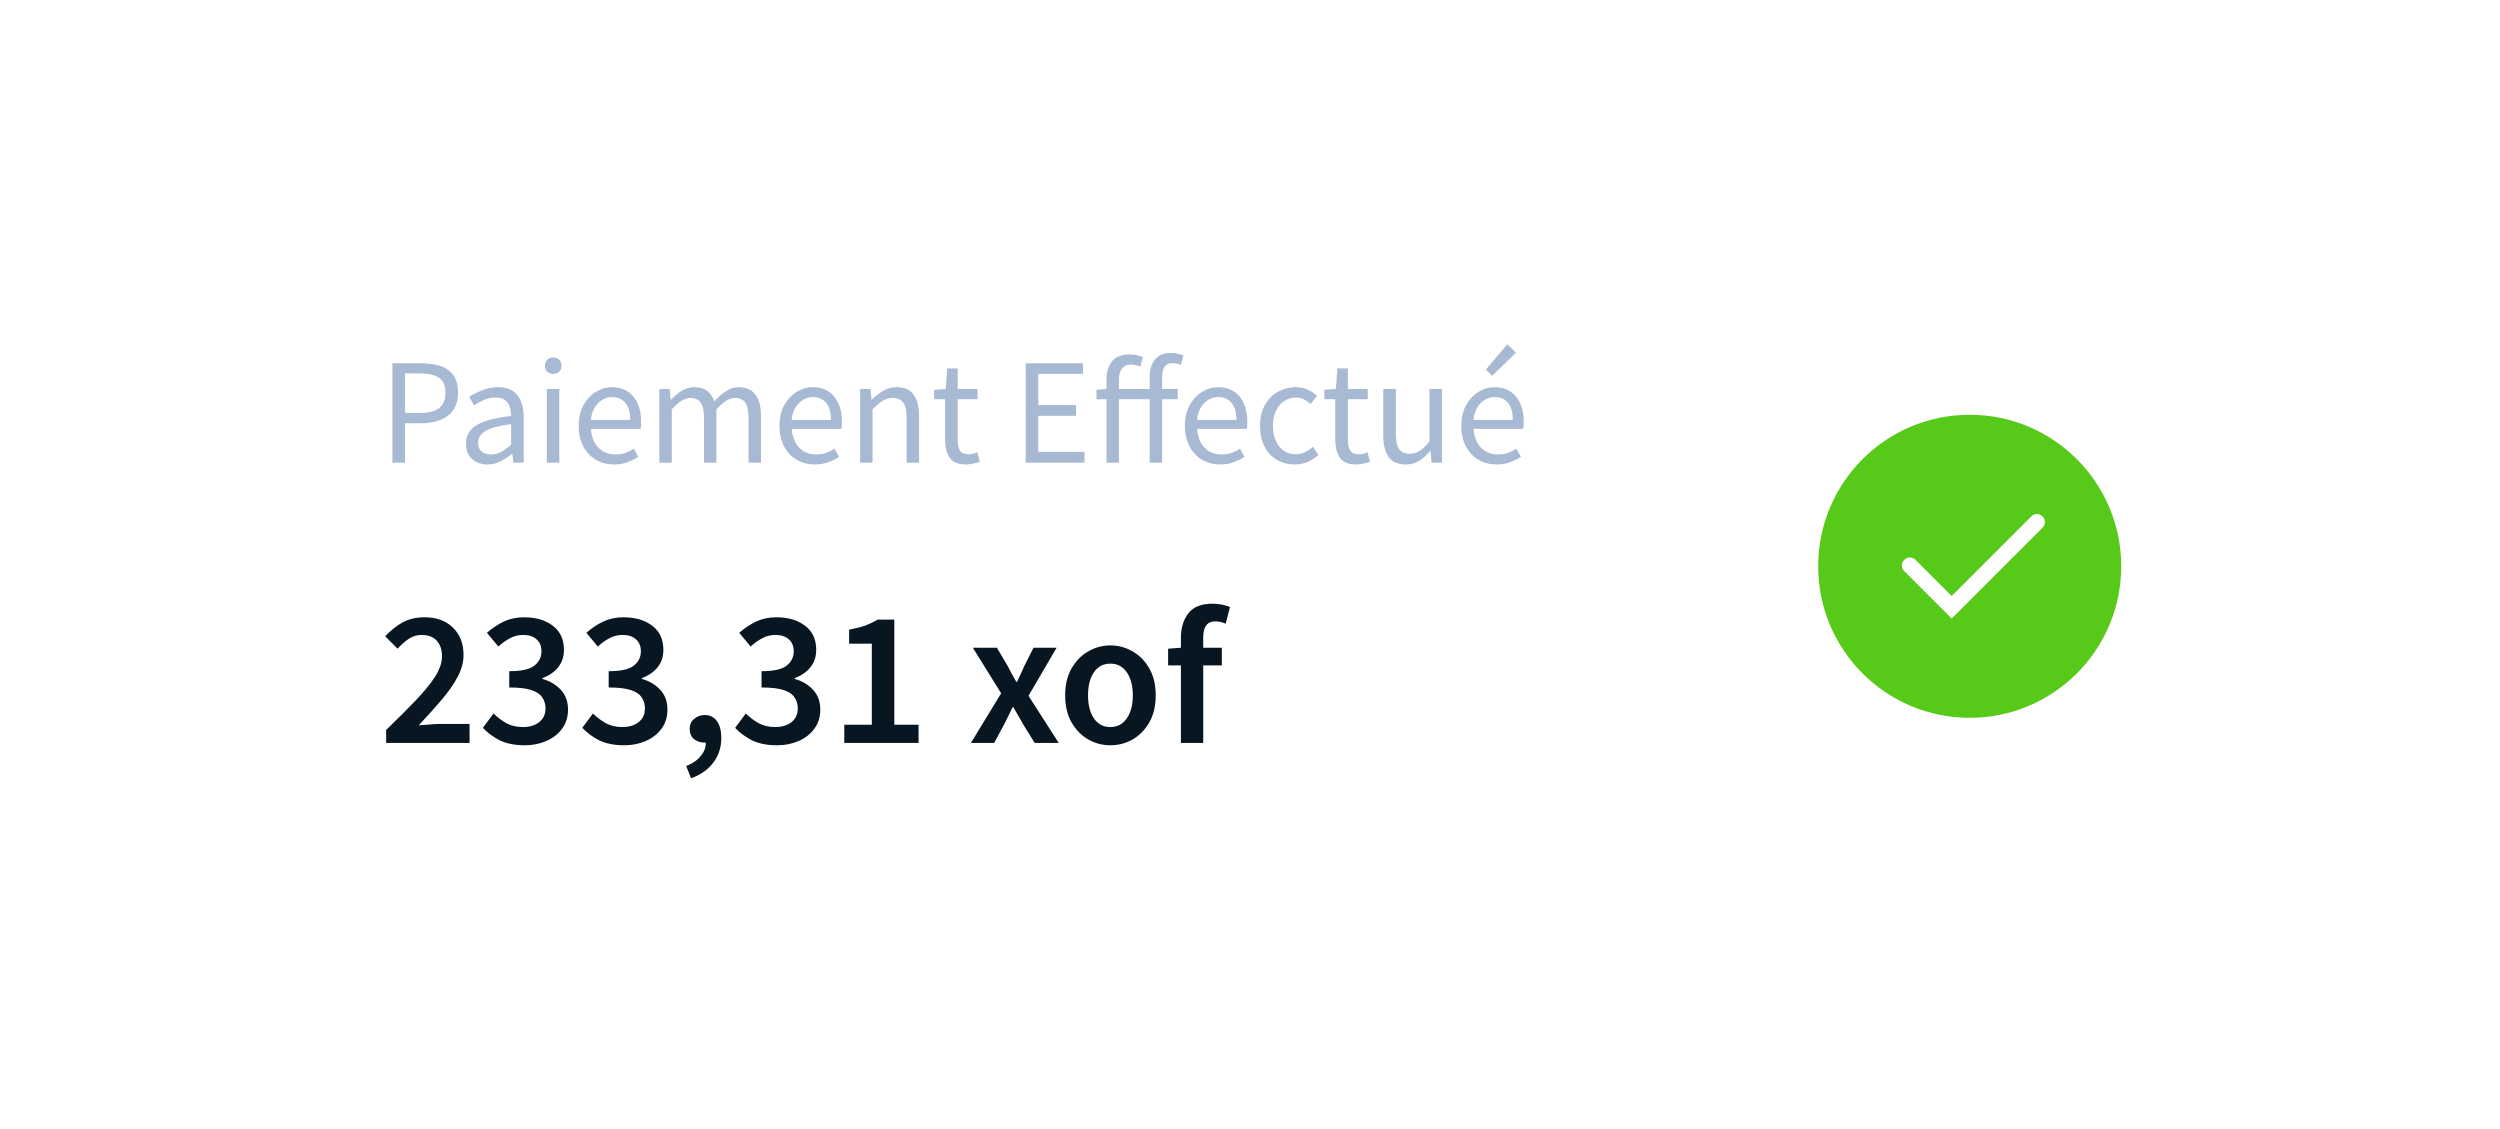
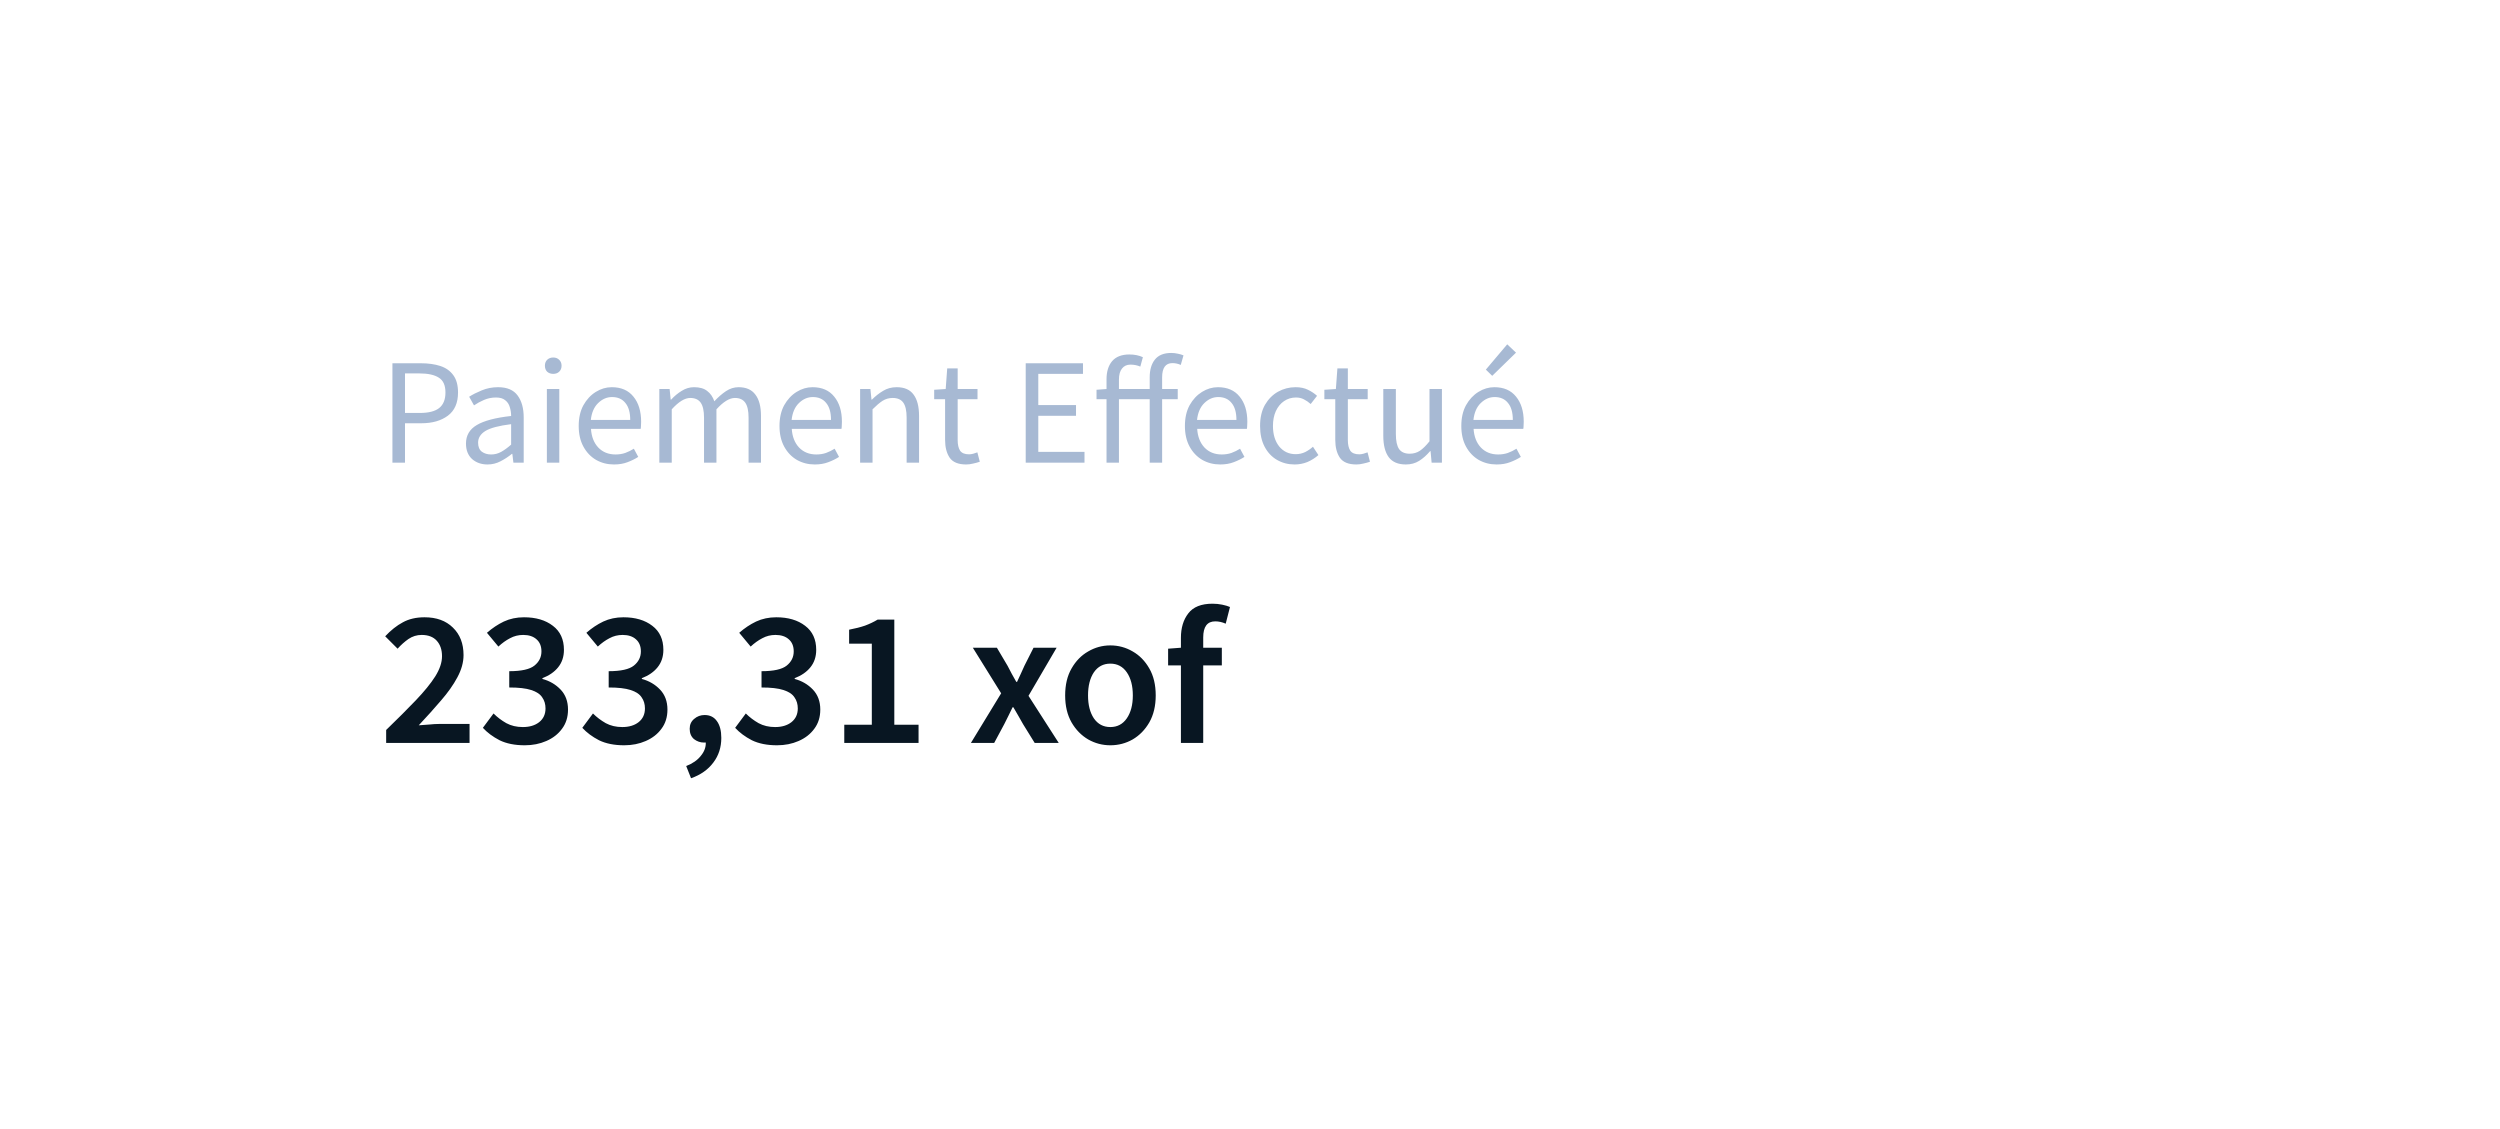
<svg xmlns="http://www.w3.org/2000/svg" width="330" height="149" viewBox="0 0 330 149" fill="none">
  <g filter="url(#filter0_d_7_1836)">
    <rect x="12" y="15.57" width="300" height="118.39" rx="18" fill="white" shape-rendering="crispEdges" />
    <path d="M48.8 61.07V47.95H52.54C53.527 47.95 54.387 48.07 55.12 48.31C55.853 48.55 56.427 48.956 56.84 49.53C57.253 50.09 57.46 50.85 57.46 51.81C57.46 53.183 57.013 54.203 56.12 54.87C55.227 55.536 54.06 55.87 52.62 55.87H50.46V61.07H48.8ZM50.46 54.51H52.42C53.567 54.51 54.413 54.297 54.96 53.87C55.52 53.43 55.8 52.743 55.8 51.81C55.8 50.863 55.507 50.21 54.92 49.85C54.347 49.477 53.487 49.29 52.34 49.29H50.46V54.51ZM61.349 61.31C60.535 61.31 59.855 61.07 59.309 60.59C58.775 60.096 58.509 59.416 58.509 58.55C58.509 57.483 58.982 56.67 59.929 56.11C60.889 55.536 62.402 55.136 64.469 54.91C64.469 54.496 64.409 54.103 64.289 53.73C64.182 53.356 63.982 53.056 63.689 52.83C63.409 52.59 63.002 52.47 62.469 52.47C61.909 52.47 61.382 52.577 60.889 52.79C60.395 53.003 59.955 53.243 59.569 53.51L58.929 52.37C59.382 52.077 59.935 51.797 60.589 51.53C61.255 51.25 61.975 51.11 62.749 51.11C63.935 51.11 64.795 51.477 65.329 52.21C65.862 52.93 66.129 53.897 66.129 55.11V61.07H64.769L64.629 59.91H64.569C64.115 60.283 63.615 60.61 63.069 60.89C62.535 61.17 61.962 61.31 61.349 61.31ZM61.829 59.99C62.295 59.99 62.735 59.877 63.149 59.65C63.562 59.423 64.002 59.103 64.469 58.69V55.99C62.855 56.19 61.722 56.49 61.069 56.89C60.429 57.29 60.109 57.803 60.109 58.43C60.109 58.977 60.275 59.377 60.609 59.63C60.942 59.87 61.349 59.99 61.829 59.99ZM69.187 61.07V51.35H70.827V61.07H69.187ZM70.027 49.35C69.707 49.35 69.44 49.257 69.227 49.07C69.027 48.87 68.927 48.603 68.927 48.27C68.927 47.95 69.027 47.69 69.227 47.49C69.44 47.29 69.707 47.19 70.027 47.19C70.347 47.19 70.607 47.29 70.807 47.49C71.02 47.69 71.127 47.95 71.127 48.27C71.127 48.603 71.02 48.87 70.807 49.07C70.607 49.257 70.347 49.35 70.027 49.35ZM78.049 61.31C77.182 61.31 76.395 61.11 75.689 60.71C74.982 60.297 74.422 59.71 74.009 58.95C73.595 58.19 73.389 57.283 73.389 56.23C73.389 55.163 73.595 54.25 74.009 53.49C74.435 52.73 74.982 52.143 75.649 51.73C76.315 51.316 77.015 51.11 77.749 51.11C78.989 51.11 79.942 51.523 80.609 52.35C81.289 53.176 81.629 54.283 81.629 55.67C81.629 55.843 81.622 56.017 81.609 56.19C81.609 56.35 81.595 56.49 81.569 56.61H75.009C75.075 57.636 75.395 58.456 75.969 59.07C76.555 59.683 77.315 59.99 78.249 59.99C78.715 59.99 79.142 59.923 79.529 59.79C79.929 59.643 80.309 59.456 80.669 59.23L81.249 60.31C80.835 60.577 80.362 60.81 79.829 61.01C79.309 61.21 78.715 61.31 78.049 61.31ZM74.989 55.43H80.189C80.189 54.443 79.975 53.697 79.549 53.19C79.135 52.67 78.549 52.41 77.789 52.41C77.109 52.41 76.495 52.676 75.949 53.21C75.415 53.73 75.095 54.47 74.989 55.43ZM84.031 61.07V51.35H85.391L85.531 52.75H85.591C86.017 52.283 86.484 51.897 86.991 51.59C87.497 51.27 88.037 51.11 88.611 51.11C89.357 51.11 89.937 51.276 90.351 51.61C90.777 51.93 91.091 52.383 91.291 52.97C91.797 52.423 92.311 51.977 92.831 51.63C93.351 51.283 93.904 51.11 94.491 51.11C95.491 51.11 96.231 51.437 96.711 52.09C97.204 52.73 97.451 53.67 97.451 54.91V61.07H95.811V55.13C95.811 54.223 95.664 53.563 95.371 53.15C95.077 52.736 94.624 52.53 94.011 52.53C93.291 52.53 92.477 53.03 91.571 54.03V61.07H89.931V55.13C89.931 54.223 89.784 53.563 89.491 53.15C89.197 52.736 88.737 52.53 88.111 52.53C87.391 52.53 86.577 53.03 85.671 54.03V61.07H84.031ZM104.553 61.31C103.686 61.31 102.899 61.11 102.193 60.71C101.486 60.297 100.926 59.71 100.513 58.95C100.099 58.19 99.893 57.283 99.893 56.23C99.893 55.163 100.099 54.25 100.513 53.49C100.939 52.73 101.486 52.143 102.153 51.73C102.819 51.316 103.519 51.11 104.253 51.11C105.493 51.11 106.446 51.523 107.113 52.35C107.793 53.176 108.133 54.283 108.133 55.67C108.133 55.843 108.126 56.017 108.113 56.19C108.113 56.35 108.099 56.49 108.073 56.61H101.513C101.579 57.636 101.899 58.456 102.473 59.07C103.059 59.683 103.819 59.99 104.753 59.99C105.219 59.99 105.646 59.923 106.033 59.79C106.433 59.643 106.813 59.456 107.173 59.23L107.753 60.31C107.339 60.577 106.866 60.81 106.333 61.01C105.813 61.21 105.219 61.31 104.553 61.31ZM101.493 55.43H106.693C106.693 54.443 106.479 53.697 106.053 53.19C105.639 52.67 105.053 52.41 104.293 52.41C103.613 52.41 102.999 52.676 102.453 53.21C101.919 53.73 101.599 54.47 101.493 55.43ZM110.535 61.07V51.35H111.895L112.035 52.75H112.095C112.561 52.283 113.055 51.897 113.575 51.59C114.095 51.27 114.688 51.11 115.355 51.11C116.381 51.11 117.128 51.437 117.595 52.09C118.075 52.73 118.315 53.67 118.315 54.91V61.07H116.675V55.13C116.675 54.223 116.528 53.563 116.235 53.15C115.941 52.736 115.475 52.53 114.835 52.53C114.341 52.53 113.895 52.657 113.495 52.91C113.108 53.163 112.668 53.536 112.175 54.03V61.07H110.535ZM124.532 61.31C123.492 61.31 122.765 61.01 122.352 60.41C121.952 59.81 121.752 59.03 121.752 58.07V52.69H120.312V51.45L121.832 51.35L122.032 48.63H123.412V51.35H126.032V52.69H123.412V58.09C123.412 58.69 123.519 59.157 123.732 59.49C123.959 59.81 124.352 59.97 124.912 59.97C125.085 59.97 125.272 59.943 125.472 59.89C125.672 59.823 125.852 59.763 126.012 59.71L126.332 60.95C126.065 61.043 125.772 61.123 125.452 61.19C125.145 61.27 124.839 61.31 124.532 61.31ZM132.394 61.07V47.95H139.954V49.35H134.054V53.47H139.034V54.89H134.054V59.65H140.154V61.07H132.394ZM148.761 61.07V52.69H144.701V61.07H143.061V52.69H141.741V51.45L143.061 51.35V50.07C143.061 49.056 143.307 48.257 143.801 47.67C144.307 47.083 145.067 46.79 146.081 46.79C146.747 46.79 147.341 46.91 147.861 47.15L147.521 48.39C147.121 48.217 146.687 48.13 146.221 48.13C145.741 48.13 145.367 48.303 145.101 48.65C144.834 48.983 144.701 49.47 144.701 50.11V51.35H148.761V49.81C148.761 48.823 148.987 48.043 149.441 47.47C149.907 46.883 150.627 46.59 151.601 46.59C151.907 46.59 152.201 46.623 152.481 46.69C152.761 46.743 153.007 46.816 153.221 46.91L152.861 48.17C152.501 48.01 152.134 47.93 151.761 47.93C150.854 47.93 150.401 48.556 150.401 49.81V51.35H152.461V52.69H150.401V61.07H148.761ZM158.068 61.31C157.202 61.31 156.415 61.11 155.708 60.71C155.002 60.297 154.442 59.71 154.028 58.95C153.615 58.19 153.408 57.283 153.408 56.23C153.408 55.163 153.615 54.25 154.028 53.49C154.455 52.73 155.002 52.143 155.668 51.73C156.335 51.316 157.035 51.11 157.768 51.11C159.008 51.11 159.962 51.523 160.628 52.35C161.308 53.176 161.648 54.283 161.648 55.67C161.648 55.843 161.642 56.017 161.628 56.19C161.628 56.35 161.615 56.49 161.588 56.61H155.028C155.095 57.636 155.415 58.456 155.988 59.07C156.575 59.683 157.335 59.99 158.268 59.99C158.735 59.99 159.162 59.923 159.548 59.79C159.948 59.643 160.328 59.456 160.688 59.23L161.268 60.31C160.855 60.577 160.382 60.81 159.848 61.01C159.328 61.21 158.735 61.31 158.068 61.31ZM155.008 55.43H160.208C160.208 54.443 159.995 53.697 159.568 53.19C159.155 52.67 158.568 52.41 157.808 52.41C157.128 52.41 156.515 52.676 155.968 53.21C155.435 53.73 155.115 54.47 155.008 55.43ZM167.89 61.31C167.037 61.31 166.263 61.11 165.57 60.71C164.877 60.31 164.33 59.73 163.93 58.97C163.53 58.21 163.33 57.297 163.33 56.23C163.33 55.136 163.543 54.21 163.97 53.45C164.41 52.69 164.983 52.11 165.69 51.71C166.41 51.31 167.183 51.11 168.01 51.11C168.65 51.11 169.197 51.223 169.65 51.45C170.117 51.676 170.517 51.943 170.85 52.25L170.01 53.33C169.73 53.077 169.43 52.87 169.11 52.71C168.803 52.55 168.457 52.47 168.07 52.47C167.483 52.47 166.957 52.63 166.49 52.95C166.037 53.257 165.677 53.697 165.41 54.27C165.157 54.83 165.03 55.483 165.03 56.23C165.03 57.337 165.303 58.236 165.85 58.93C166.41 59.61 167.137 59.95 168.03 59.95C168.483 59.95 168.903 59.856 169.29 59.67C169.677 59.47 170.017 59.236 170.31 58.97L171.03 60.07C170.59 60.456 170.103 60.763 169.57 60.99C169.037 61.203 168.477 61.31 167.89 61.31ZM176.036 61.31C174.996 61.31 174.269 61.01 173.856 60.41C173.456 59.81 173.256 59.03 173.256 58.07V52.69H171.816V51.45L173.336 51.35L173.536 48.63H174.916V51.35H177.536V52.69H174.916V58.09C174.916 58.69 175.023 59.157 175.236 59.49C175.463 59.81 175.856 59.97 176.416 59.97C176.589 59.97 176.776 59.943 176.976 59.89C177.176 59.823 177.356 59.763 177.516 59.71L177.836 60.95C177.569 61.043 177.276 61.123 176.956 61.19C176.649 61.27 176.343 61.31 176.036 61.31ZM182.574 61.31C181.547 61.31 180.794 60.99 180.314 60.35C179.834 59.697 179.594 58.75 179.594 57.51V51.35H181.254V57.29C181.254 58.197 181.394 58.856 181.674 59.27C181.967 59.683 182.434 59.89 183.074 59.89C183.58 59.89 184.027 59.763 184.414 59.51C184.814 59.243 185.24 58.823 185.694 58.25V51.35H187.334V61.07H185.974L185.834 59.55H185.774C185.32 60.083 184.84 60.51 184.334 60.83C183.827 61.15 183.24 61.31 182.574 61.31ZM194.553 61.31C193.686 61.31 192.899 61.11 192.193 60.71C191.486 60.297 190.926 59.71 190.513 58.95C190.099 58.19 189.893 57.283 189.893 56.23C189.893 55.163 190.099 54.25 190.513 53.49C190.939 52.73 191.486 52.143 192.153 51.73C192.819 51.316 193.519 51.11 194.253 51.11C195.493 51.11 196.446 51.523 197.113 52.35C197.793 53.176 198.133 54.283 198.133 55.67C198.133 55.843 198.126 56.017 198.113 56.19C198.113 56.35 198.099 56.49 198.073 56.61H191.513C191.579 57.636 191.899 58.456 192.473 59.07C193.059 59.683 193.819 59.99 194.753 59.99C195.219 59.99 195.646 59.923 196.033 59.79C196.433 59.643 196.813 59.456 197.173 59.23L197.753 60.31C197.339 60.577 196.866 60.81 196.333 61.01C195.813 61.21 195.219 61.31 194.553 61.31ZM191.493 55.43H196.693C196.693 54.443 196.479 53.697 196.053 53.19C195.639 52.67 195.053 52.41 194.293 52.41C193.613 52.41 192.999 52.676 192.453 53.21C191.919 53.73 191.599 54.47 191.493 55.43ZM193.973 49.61L193.133 48.79L195.953 45.45L197.113 46.55L193.973 49.61Z" fill="#A7B9D3" />
    <path d="M47.973 98.07V96.355C49.492 94.887 50.797 93.581 51.89 92.438C52.999 91.277 53.852 90.228 54.45 89.289C55.047 88.333 55.346 87.446 55.346 86.627C55.346 85.773 55.115 85.091 54.654 84.579C54.194 84.067 53.528 83.811 52.658 83.811C52.026 83.811 51.446 83.99 50.917 84.348C50.405 84.707 49.927 85.133 49.483 85.628L47.845 83.99C48.596 83.188 49.372 82.573 50.174 82.147C50.977 81.703 51.932 81.481 53.042 81.481C54.612 81.481 55.858 81.933 56.779 82.838C57.718 83.742 58.187 84.954 58.187 86.473C58.187 87.429 57.914 88.41 57.368 89.417C56.839 90.407 56.122 91.422 55.218 92.463C54.33 93.504 53.349 94.597 52.274 95.74C52.7 95.706 53.161 95.672 53.656 95.638C54.151 95.587 54.595 95.561 54.987 95.561H58.981V98.07H47.973ZM66.269 98.377C64.955 98.377 63.846 98.155 62.941 97.711C62.053 97.251 61.32 96.704 60.739 96.073L62.147 94.179C62.642 94.674 63.206 95.1 63.837 95.459C64.469 95.8 65.194 95.971 66.013 95.971C66.9 95.971 67.617 95.757 68.163 95.331C68.727 94.887 69.008 94.281 69.008 93.513C69.008 92.95 68.863 92.463 68.573 92.054C68.3 91.627 67.814 91.303 67.114 91.081C66.431 90.859 65.467 90.748 64.221 90.748V88.598C65.825 88.598 66.935 88.35 67.549 87.855C68.163 87.361 68.471 86.738 68.471 85.987C68.471 85.304 68.257 84.775 67.831 84.399C67.404 84.007 66.815 83.811 66.064 83.811C65.433 83.811 64.853 83.956 64.323 84.246C63.794 84.519 63.282 84.886 62.787 85.347L61.277 83.529C61.977 82.915 62.719 82.42 63.504 82.044C64.306 81.669 65.194 81.481 66.167 81.481C67.737 81.481 69.008 81.856 69.981 82.607C70.954 83.341 71.44 84.399 71.44 85.782C71.44 86.686 71.184 87.454 70.672 88.086C70.177 88.7 69.486 89.178 68.599 89.519V89.622C69.554 89.878 70.356 90.347 71.005 91.03C71.653 91.713 71.978 92.591 71.978 93.667C71.978 94.656 71.713 95.501 71.184 96.201C70.672 96.901 69.981 97.438 69.111 97.814C68.257 98.189 67.31 98.377 66.269 98.377ZM79.394 98.377C78.08 98.377 76.971 98.155 76.066 97.711C75.178 97.251 74.445 96.704 73.864 96.073L75.272 94.179C75.767 94.674 76.331 95.1 76.962 95.459C77.594 95.8 78.319 95.971 79.138 95.971C80.025 95.971 80.742 95.757 81.288 95.331C81.852 94.887 82.133 94.281 82.133 93.513C82.133 92.95 81.988 92.463 81.698 92.054C81.425 91.627 80.939 91.303 80.239 91.081C79.556 90.859 78.592 90.748 77.346 90.748V88.598C78.95 88.598 80.06 88.35 80.674 87.855C81.288 87.361 81.596 86.738 81.596 85.987C81.596 85.304 81.382 84.775 80.956 84.399C80.529 84.007 79.94 83.811 79.189 83.811C78.558 83.811 77.978 83.956 77.448 84.246C76.919 84.519 76.407 84.886 75.912 85.347L74.402 83.529C75.102 82.915 75.844 82.42 76.629 82.044C77.431 81.669 78.319 81.481 79.292 81.481C80.862 81.481 82.133 81.856 83.106 82.607C84.079 83.341 84.565 84.399 84.565 85.782C84.565 86.686 84.309 87.454 83.797 88.086C83.302 88.7 82.611 89.178 81.724 89.519V89.622C82.679 89.878 83.481 90.347 84.13 91.03C84.778 91.713 85.103 92.591 85.103 93.667C85.103 94.656 84.838 95.501 84.309 96.201C83.797 96.901 83.106 97.438 82.236 97.814C81.382 98.189 80.435 98.377 79.394 98.377ZM88.218 102.729L87.578 101.116C88.415 100.792 89.055 100.348 89.498 99.785C89.959 99.239 90.181 98.65 90.164 98.019C90.13 98.019 90.087 98.019 90.036 98.019C90.002 98.019 89.968 98.019 89.933 98.019C89.439 98.019 88.995 97.865 88.602 97.558C88.227 97.234 88.039 96.781 88.039 96.201C88.039 95.655 88.235 95.22 88.628 94.895C89.02 94.554 89.481 94.383 90.01 94.383C90.71 94.383 91.248 94.648 91.623 95.177C92.016 95.706 92.212 96.448 92.212 97.404C92.212 98.65 91.862 99.734 91.162 100.655C90.463 101.594 89.481 102.285 88.218 102.729ZM99.569 98.377C98.255 98.377 97.145 98.155 96.241 97.711C95.353 97.251 94.62 96.704 94.039 96.073L95.447 94.179C95.942 94.674 96.505 95.1 97.137 95.459C97.769 95.8 98.494 95.971 99.313 95.971C100.2 95.971 100.917 95.757 101.463 95.331C102.027 94.887 102.308 94.281 102.308 93.513C102.308 92.95 102.163 92.463 101.873 92.054C101.6 91.627 101.114 91.303 100.414 91.081C99.731 90.859 98.767 90.748 97.521 90.748V88.598C99.125 88.598 100.235 88.35 100.849 87.855C101.463 87.361 101.771 86.738 101.771 85.987C101.771 85.304 101.557 84.775 101.131 84.399C100.704 84.007 100.115 83.811 99.364 83.811C98.733 83.811 98.153 83.956 97.623 84.246C97.094 84.519 96.582 84.886 96.087 85.347L94.577 83.529C95.277 82.915 96.019 82.42 96.804 82.044C97.606 81.669 98.494 81.481 99.467 81.481C101.037 81.481 102.308 81.856 103.281 82.607C104.254 83.341 104.74 84.399 104.74 85.782C104.74 86.686 104.484 87.454 103.972 88.086C103.477 88.7 102.786 89.178 101.899 89.519V89.622C102.854 89.878 103.656 90.347 104.305 91.03C104.954 91.713 105.278 92.591 105.278 93.667C105.278 94.656 105.013 95.501 104.484 96.201C103.972 96.901 103.281 97.438 102.411 97.814C101.557 98.189 100.61 98.377 99.569 98.377ZM108.444 98.07V95.663H112.08V84.963H109.084V83.119C109.887 82.966 110.586 82.787 111.184 82.582C111.781 82.36 112.336 82.095 112.848 81.788H115.049V95.663H118.249V98.07H108.444ZM125.158 98.07L129.152 91.516L125.414 85.5H128.589L129.997 87.881C130.185 88.222 130.372 88.581 130.56 88.956C130.765 89.315 130.961 89.665 131.149 90.006H131.251C131.405 89.665 131.567 89.315 131.738 88.956C131.908 88.581 132.07 88.222 132.224 87.881L133.427 85.5H136.474L132.762 91.849L136.755 98.07H133.581L132.045 95.587C131.84 95.211 131.627 94.836 131.405 94.46C131.2 94.085 130.987 93.718 130.765 93.359H130.662C130.492 93.718 130.313 94.085 130.125 94.46C129.937 94.819 129.749 95.194 129.562 95.587L128.23 98.07H125.158ZM143.564 98.377C142.523 98.377 141.551 98.121 140.646 97.609C139.741 97.08 139.008 96.329 138.444 95.356C137.881 94.366 137.6 93.18 137.6 91.798C137.6 90.398 137.881 89.212 138.444 88.239C139.008 87.25 139.741 86.499 140.646 85.987C141.551 85.458 142.523 85.193 143.564 85.193C144.623 85.193 145.604 85.458 146.508 85.987C147.413 86.499 148.147 87.25 148.71 88.239C149.273 89.212 149.555 90.398 149.555 91.798C149.555 93.18 149.273 94.366 148.71 95.356C148.147 96.329 147.413 97.08 146.508 97.609C145.604 98.121 144.623 98.377 143.564 98.377ZM143.564 95.971C144.486 95.971 145.211 95.587 145.74 94.819C146.269 94.051 146.534 93.044 146.534 91.798C146.534 90.535 146.269 89.519 145.74 88.751C145.211 87.983 144.486 87.599 143.564 87.599C142.643 87.599 141.917 87.983 141.388 88.751C140.876 89.519 140.62 90.535 140.62 91.798C140.62 93.044 140.876 94.051 141.388 94.819C141.917 95.587 142.643 95.971 143.564 95.971ZM152.881 98.07V87.83H151.191V85.628L152.881 85.5V84.195C152.881 82.88 153.205 81.805 153.854 80.969C154.502 80.116 155.569 79.689 157.054 79.689C157.497 79.689 157.924 79.732 158.334 79.817C158.743 79.902 159.085 80.005 159.358 80.124L158.794 82.326C158.334 82.121 157.873 82.019 157.412 82.019C156.354 82.019 155.825 82.727 155.825 84.143V85.5H158.282V87.83H155.825V98.07H152.881Z" fill="#081622" />
-     <path d="M257 94.75C268.046 94.75 277 85.796 277 74.75C277 63.704 268.046 54.75 257 54.75C245.954 54.75 237 63.704 237 74.75C237 85.796 245.954 94.75 257 94.75Z" fill="#57C919" />
-     <path d="M254.623 78.677L249.848 73.902C249.752 73.801 249.637 73.721 249.509 73.666C249.381 73.611 249.244 73.583 249.105 73.583C248.966 73.583 248.829 73.611 248.701 73.666C248.573 73.721 248.458 73.801 248.362 73.902C248.262 73.998 248.182 74.113 248.127 74.241C248.072 74.368 248.044 74.506 248.044 74.645C248.044 74.784 248.072 74.921 248.127 75.049C248.182 75.176 248.262 75.292 248.362 75.388L254.622 81.647L266.611 69.658C266.712 69.563 266.792 69.447 266.847 69.32C266.902 69.192 266.93 69.055 266.93 68.915C266.93 68.777 266.902 68.639 266.847 68.511C266.792 68.384 266.712 68.268 266.611 68.173C266.515 68.072 266.4 67.992 266.273 67.937C266.145 67.882 266.007 67.854 265.868 67.854C265.729 67.854 265.592 67.882 265.464 67.937C265.337 67.992 265.221 68.072 265.126 68.173L254.623 78.675V78.677Z" fill="white" />
  </g>
  <defs>
    <filter id="filter0_d_7_1836" x="0" y="0.57" width="330" height="148.39" filterUnits="userSpaceOnUse" color-interpolation-filters="sRGB">
      <feFlood flood-opacity="0" result="BackgroundImageFix" />
      <feColorMatrix in="SourceAlpha" type="matrix" values="0 0 0 0 0 0 0 0 0 0 0 0 0 0 0 0 0 0 127 0" result="hardAlpha" />
      <feOffset dx="3" />
      <feGaussianBlur stdDeviation="7.5" />
      <feComposite in2="hardAlpha" operator="out" />
      <feColorMatrix type="matrix" values="0 0 0 0 0.243 0 0 0 0 0.365 0 0 0 0 0.537 0 0 0 0.15 0" />
      <feBlend mode="normal" in2="BackgroundImageFix" result="effect1_dropShadow_7_1836" />
      <feBlend mode="normal" in="SourceGraphic" in2="effect1_dropShadow_7_1836" result="shape" />
    </filter>
  </defs>
</svg>